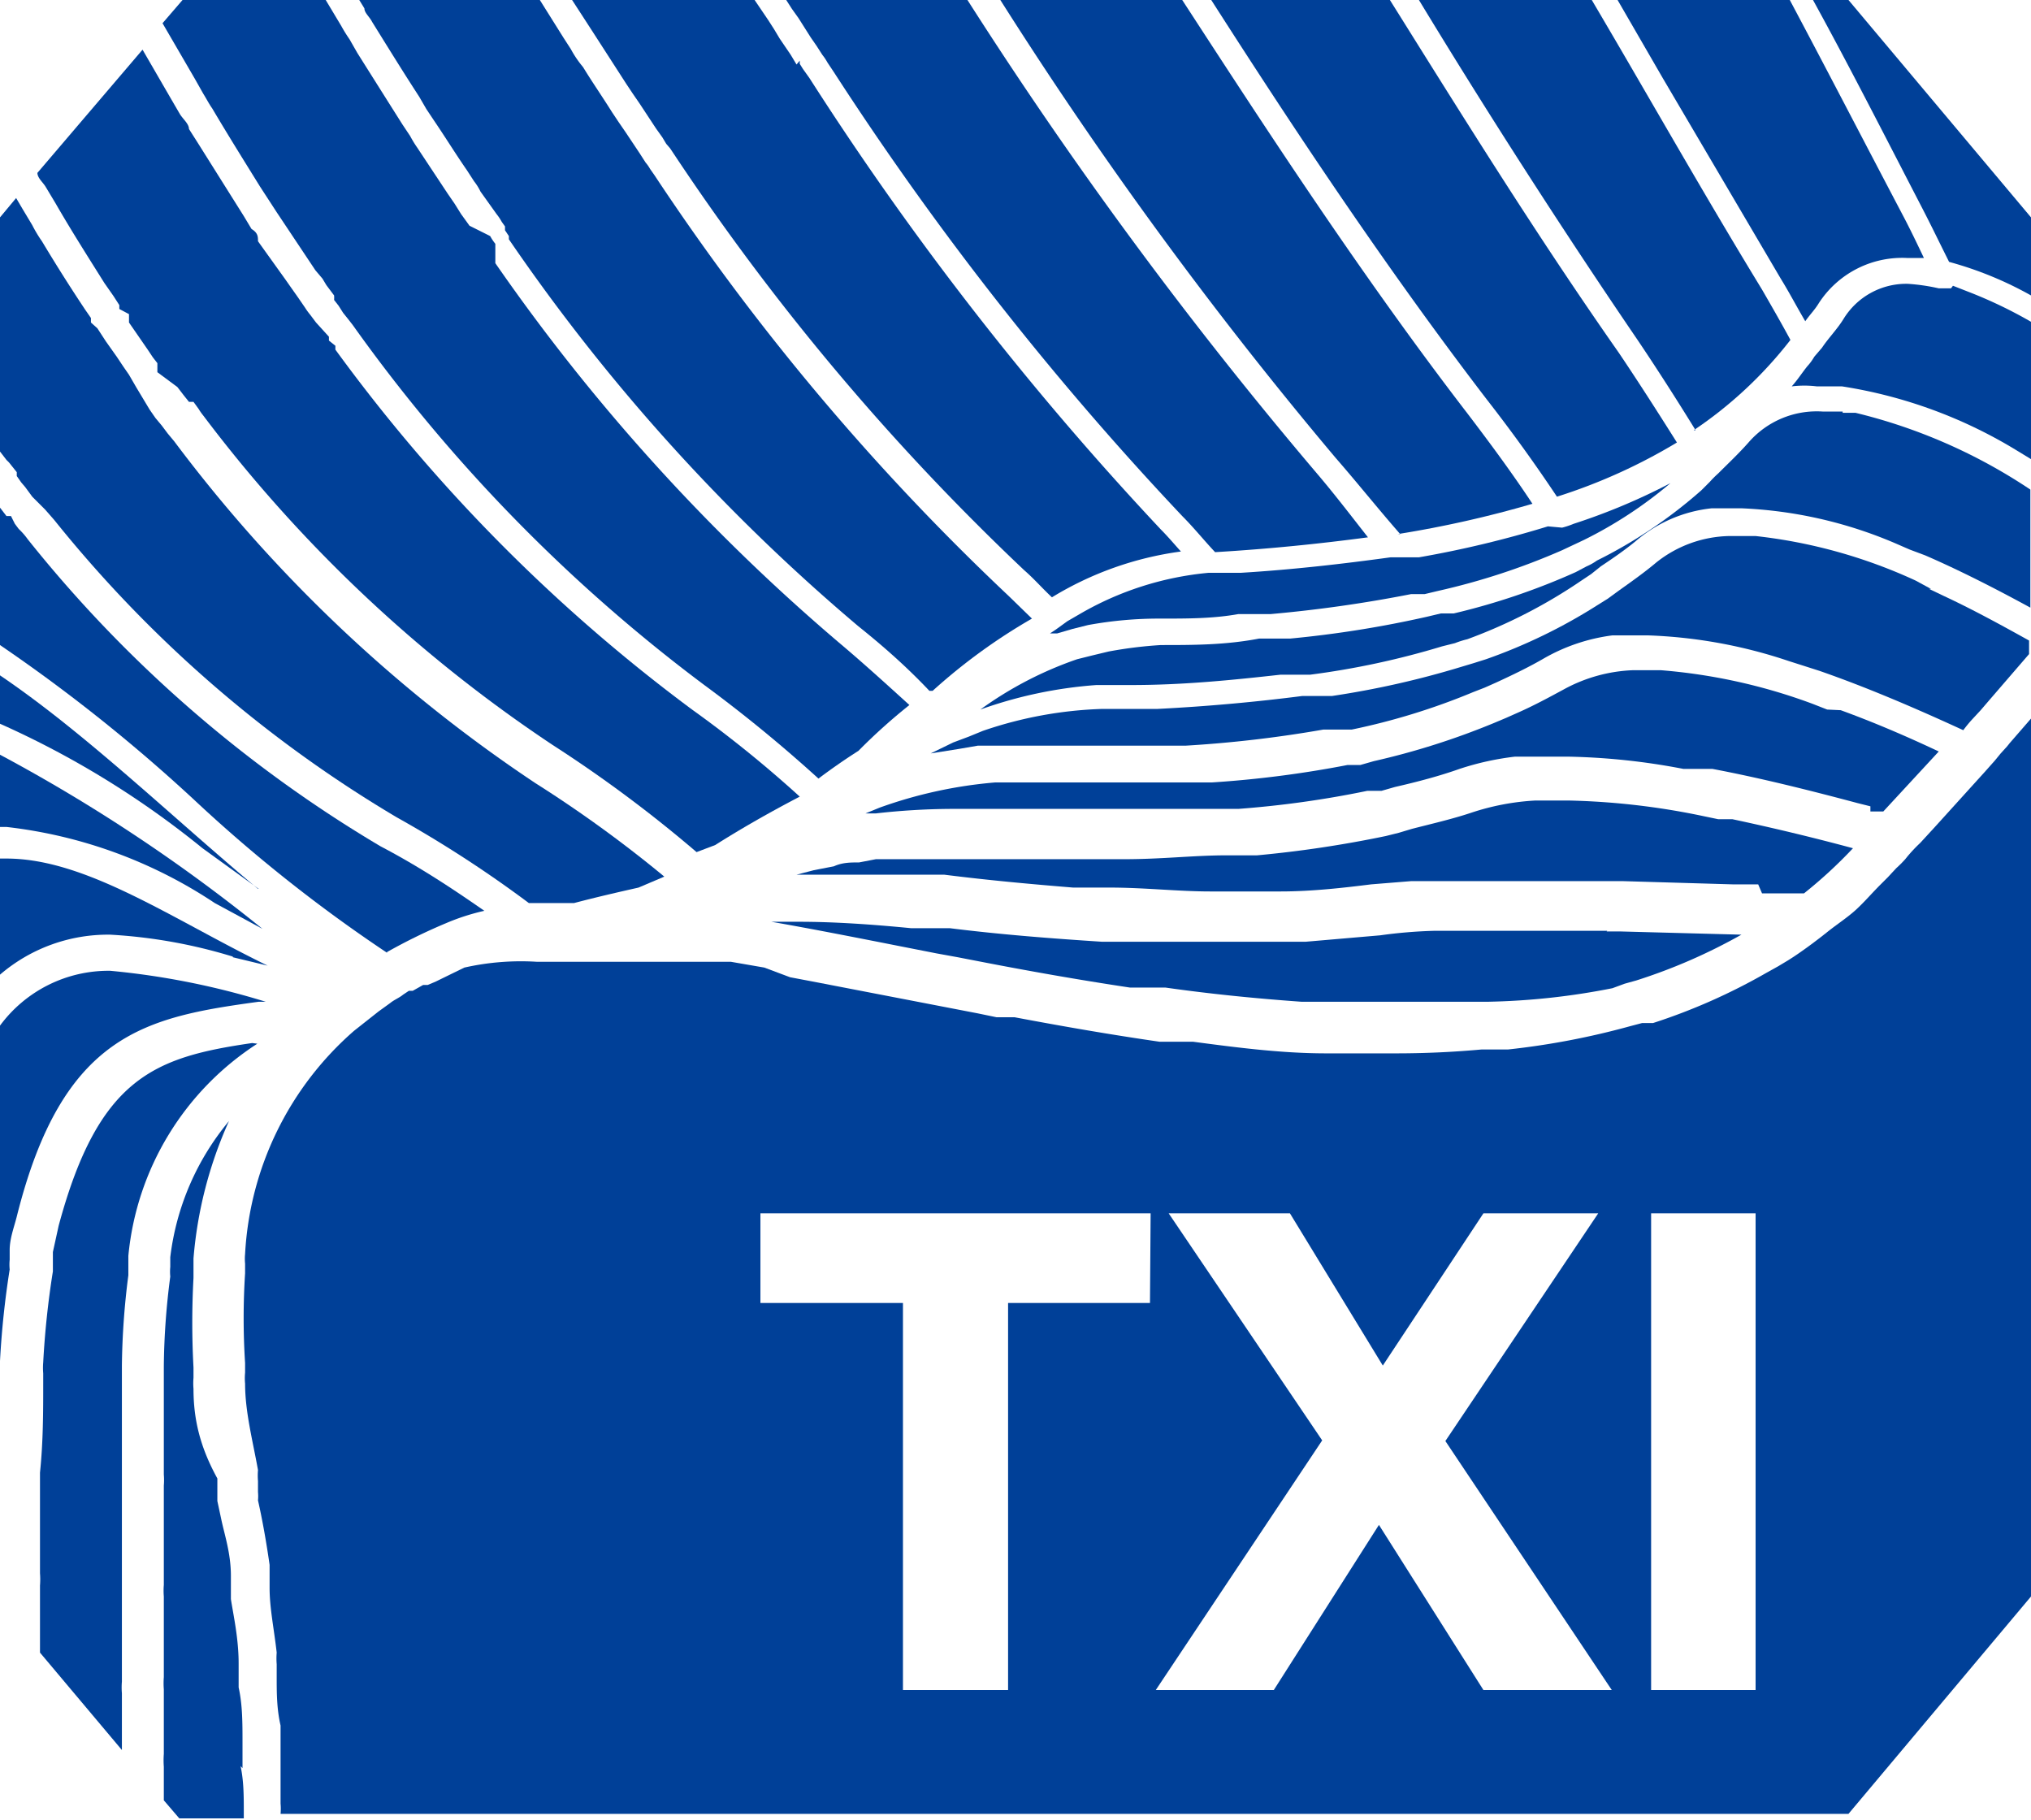
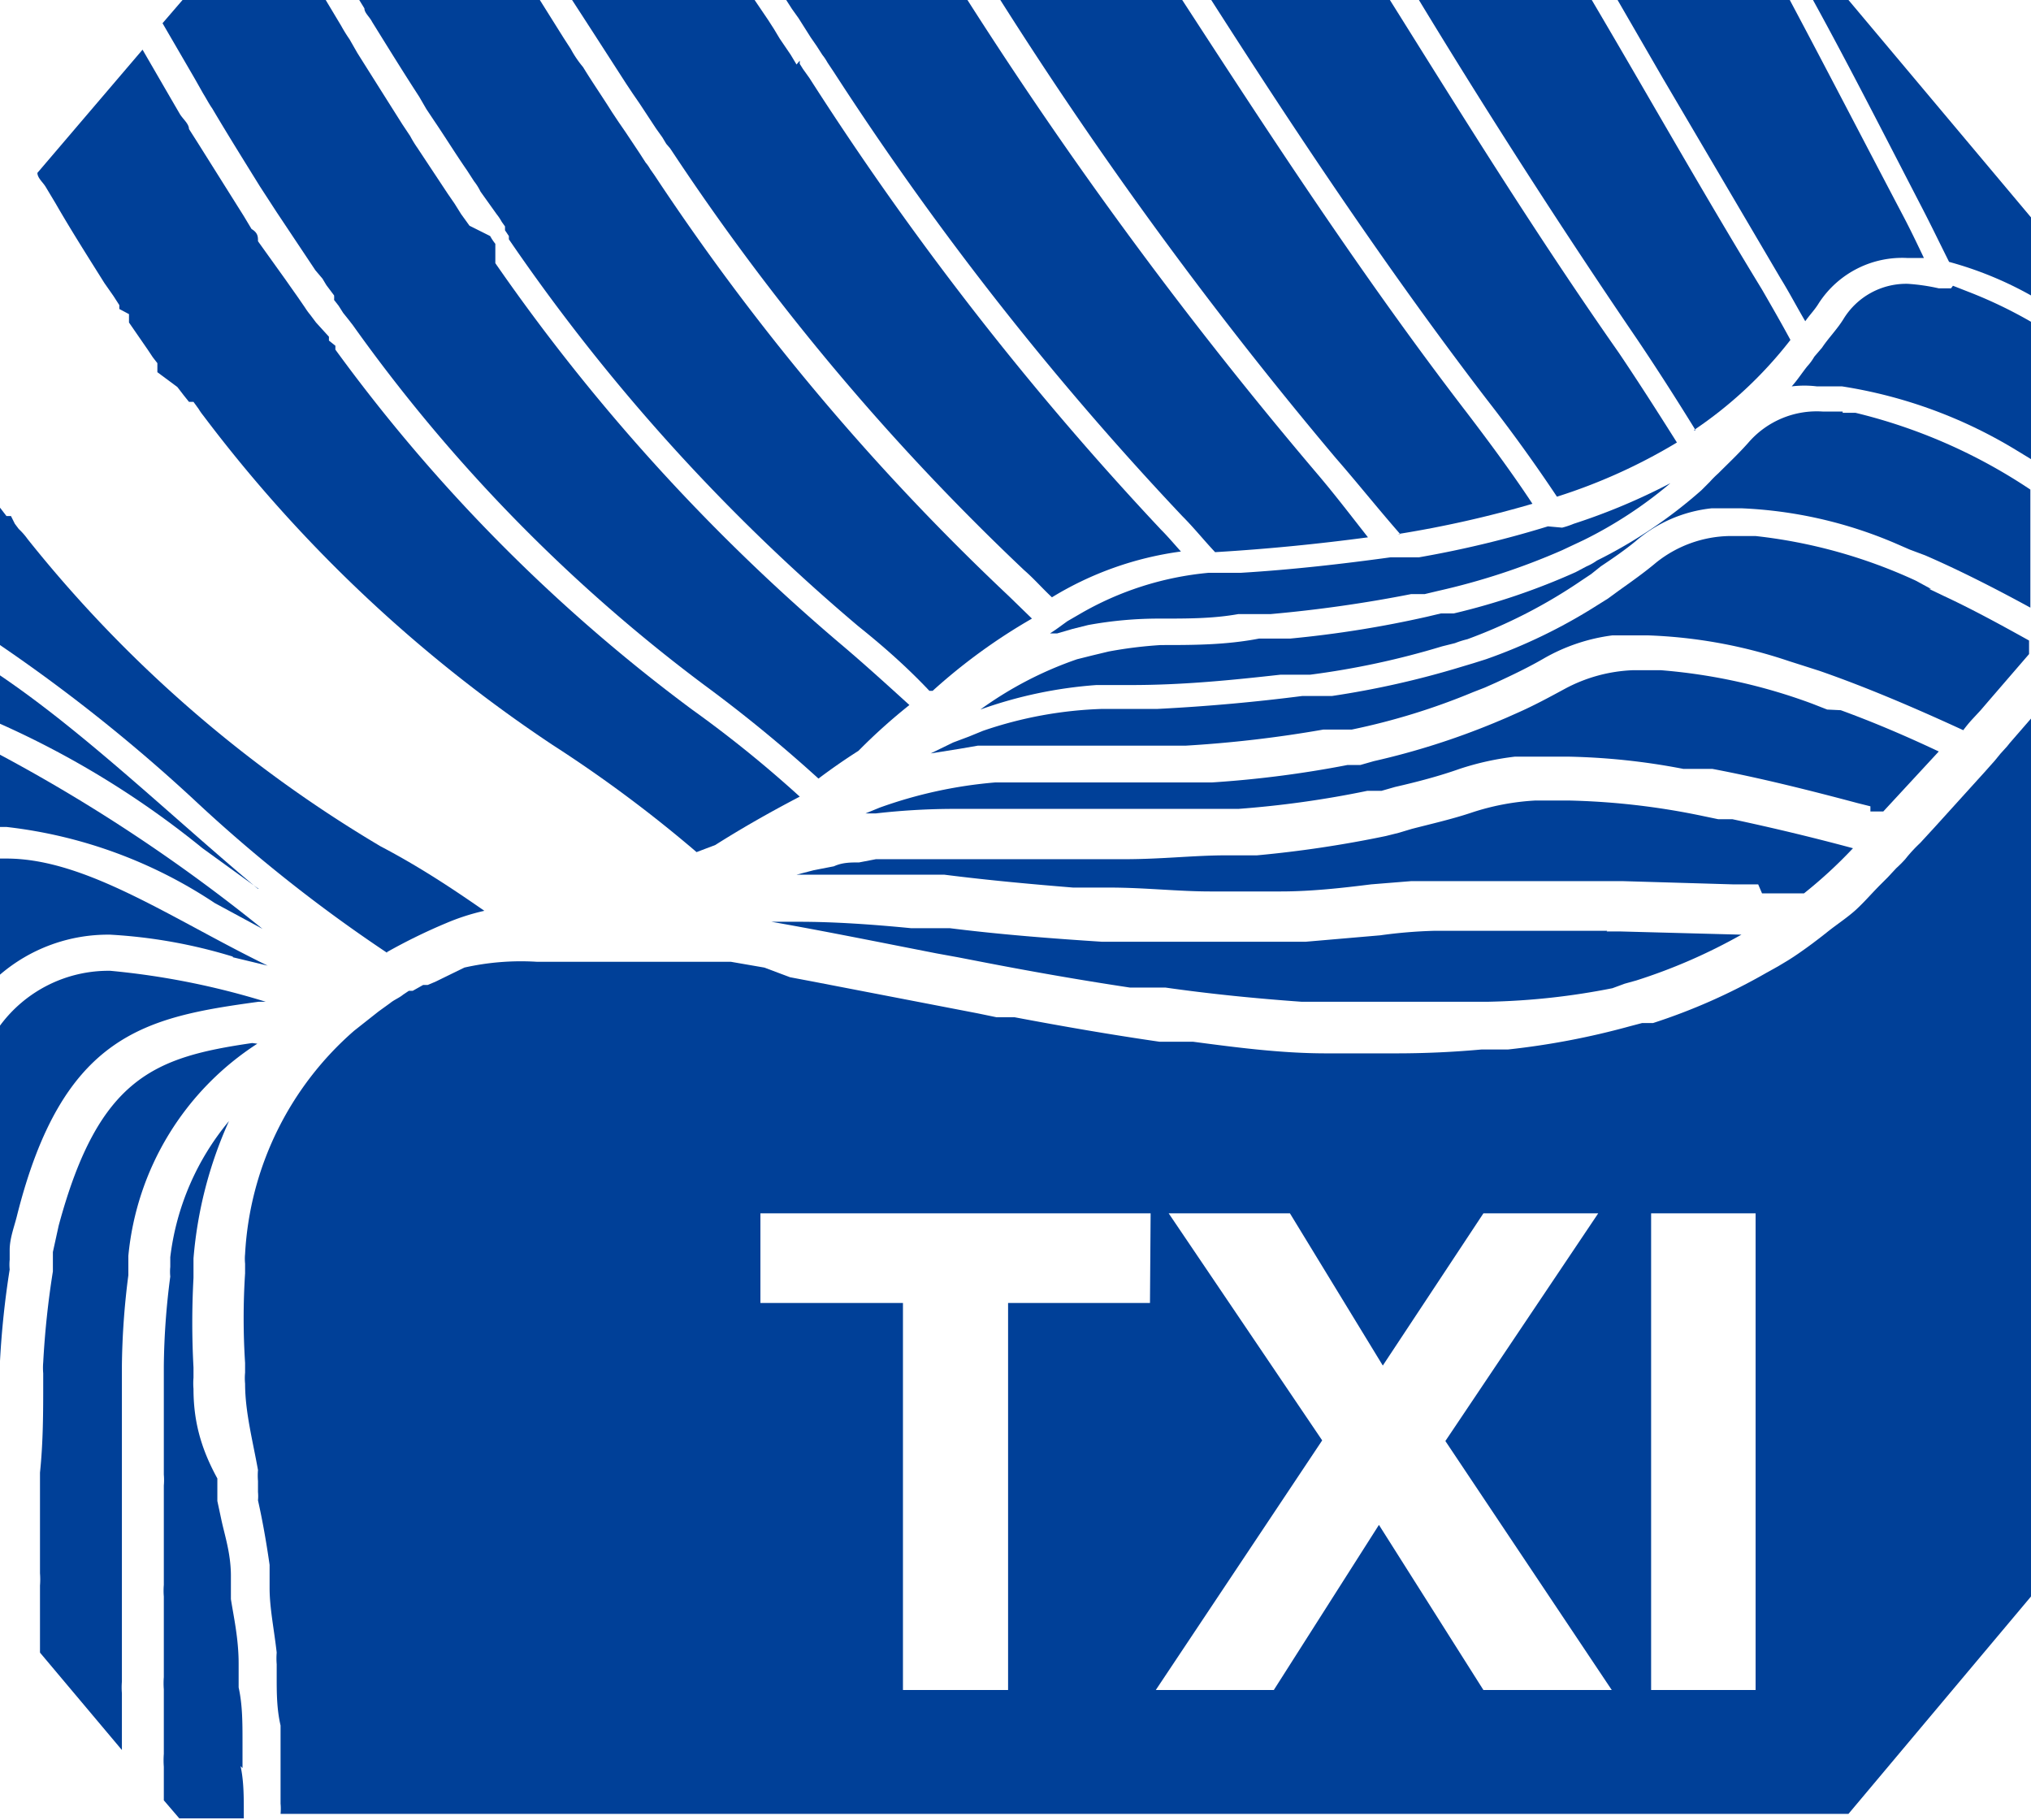
<svg xmlns="http://www.w3.org/2000/svg" viewBox="0 0 31.49 28.22">
  <defs>
    <style>.cls-1{fill:#004098;}</style>
  </defs>
  <g id="レイヤー_2" data-name="レイヤー 2">
    <g id="レイヤー_1-2" data-name="レイヤー 1">
      <path class="cls-1" d="M30.25,4.47c-.07,0-.13,0-.19,0a3.09,3.09,0,0,0-.48-.07,1.14,1.14,0,0,0-1,.55c-.1.16-.23.29-.33.44l-.12.14a.83.83,0,0,1-.11.15c-.08.1-.15.21-.24.31a1.6,1.6,0,0,1,.39,0l.13,0h.06l.2,0a7.36,7.36,0,0,1,2.72,1l.23.14h0V5a7,7,0,0,0-1-.48l-.23-.09" />
      <path class="cls-1" d="M26.26,6.67a6.43,6.43,0,0,0,1.5-1.4c-.14-.26-.29-.52-.44-.78C26.41,3,25.53,1.44,24.68,0H22c1,1.65,2.19,3.51,3.39,5.27.31.46.61.93.9,1.4" />
      <path class="cls-1" d="M21.67,8.28a17,17,0,0,0,2.09-.47c-.31-.47-.65-.93-1-1.39C21.12,4.29,19.63,2,18.33,0H15.51a65.12,65.12,0,0,0,5.2,7.1c.34.39.65.78,1,1.18" />
      <path class="cls-1" d="M24.14,7.7A8.66,8.66,0,0,0,26,6.86c-.29-.46-.59-.93-.9-1.39C23.81,3.63,22.64,1.74,21.55,0H18.78c1.28,2,2.7,4.14,4.27,6.19.39.5.75,1,1.09,1.51" />
      <path class="cls-1" d="M12.38.28l.19.3.09.13.09.14h0a.83.83,0,0,1,.08.12l.1.15A48,48,0,0,0,18.33,8c.18.18.34.38.51.56.84-.05,1.62-.13,2.37-.23-.26-.33-.51-.66-.8-1A67.18,67.18,0,0,1,15,0H12.19l.09.14.1.14" />
      <path class="cls-1" d="M24,8.16a16.25,16.25,0,0,1-2,.48l-.22,0-.22,0c-.73.1-1.5.19-2.32.24l-.26,0h-.1l-.14,0a4.85,4.85,0,0,0-2,.64l-.19.11-.18.13-.09.06.11,0,.24-.07.24-.06A6.09,6.09,0,0,1,18,9.59c.42,0,.81,0,1.2-.07l.25,0,.25,0a20.78,20.78,0,0,0,2.18-.31l.21,0,.21-.05a10.55,10.55,0,0,0,1.92-.63l.17-.08.17-.08a6.61,6.61,0,0,0,1.34-.88,9.64,9.64,0,0,1-1.5.63,1.27,1.27,0,0,1-.18.06L24,8.16" />
      <path class="cls-1" d="M28.57,6.38l-.2,0h-.11a1.4,1.4,0,0,0-1.15.48c-.15.17-.31.32-.47.48a1.59,1.59,0,0,0-.13.13l-.13.13a7.42,7.42,0,0,1-1.62,1.09.83.83,0,0,1-.16.09l-.17.09a10.49,10.49,0,0,1-1.89.64l-.2,0-.21.05A16.78,16.78,0,0,1,20,9.9l-.24,0-.24,0C19,10,18.5,10,18,10a6.64,6.64,0,0,0-.81.1l-.25.06-.24.06A5.73,5.73,0,0,0,15.2,11,6.77,6.77,0,0,1,17,10.62h.27l.27,0c.82,0,1.59-.08,2.31-.16l.23,0,.23,0a12.58,12.58,0,0,0,2.05-.44l.2-.05a1.39,1.39,0,0,1,.19-.06A8.07,8.07,0,0,0,24.52,9l.15-.1.15-.12c.18-.12.37-.25.54-.39a2.15,2.15,0,0,1,1.18-.51l.19,0H27a6.77,6.77,0,0,1,2.38.54l.23.1.24.09c.53.23,1.08.51,1.63.81V7.59A8.43,8.43,0,0,0,28.77,6.4l-.2,0" />
      <path class="cls-1" d="M28.66,0h-.55c.55,1,1.11,2.1,1.69,3.22.14.27.28.56.42.84a5.59,5.59,0,0,1,1.27.52V3.37Z" />
      <path class="cls-1" d="M27.32,13.85h0l.65,0a7.16,7.16,0,0,0,.76-.7c-.63-.17-1.26-.32-1.87-.45l-.22,0-.24-.05a11.27,11.27,0,0,0-2.09-.24h-.5a3.79,3.79,0,0,0-1,.19c-.3.1-.61.17-.92.25l-.2.06-.2.05a17.8,17.8,0,0,1-2,.3l-.23,0-.24,0c-.51,0-1,.06-1.59.06l-.59,0-.29,0h-.3l-.84,0-.72,0c-.29,0-.56,0-.83,0l-.28,0-.26.05c-.13,0-.26,0-.39.06l-.31.06-.27.07h.45c.25,0,.49,0,.73,0l.34,0,.32,0,.45,0c.71.09,1.39.15,2,.2h.57c.53,0,1.06.06,1.55.06l.63,0h.47c.49,0,1-.06,1.4-.11l.62-.05.22,0h.94c.45,0,.9,0,1.36,0h.76l1.7.05h.4" />
      <path class="cls-1" d="M24.92,14.43h-.21c-.54,0-1.08,0-1.61,0h-.86a7.51,7.51,0,0,0-.84.07l-1.16.1h-.46l-1,0c-.38,0-.76,0-1.14,0h-.55c-.77-.05-1.56-.11-2.36-.21l-.19,0h-.1l-.31,0c-.61-.06-1.2-.1-1.74-.1h-.21l-.31,0h-.49l.12,0h0l.21,0h.05l.2,0c.63.11,1.29.24,2,.38l.56.11.33.06.31.06c.77.15,1.56.29,2.36.41l.28,0,.27,0c.7.1,1.41.17,2.11.22h.47c.3,0,.59,0,.89,0s.76,0,1.12,0l.21,0,.2,0A10.94,10.94,0,0,0,25,15.32l.19-.07.18-.05A8.64,8.64,0,0,0,27,14.49l-1.88-.05h-.21" />
      <path class="cls-1" d="M29,12.58l.07,0,.13,0,0,0,.86-.93c-.51-.24-1-.45-1.52-.64L28.33,11l-.23-.09a8.73,8.73,0,0,0-2.35-.52h-.22l-.21,0a2.42,2.42,0,0,0-1.06.29c-.24.13-.48.26-.73.37l-.18.08-.19.08a11.56,11.56,0,0,1-1.86.59l-.21.06-.2,0a16.69,16.69,0,0,1-2.1.27l-.25,0-.25,0-1.19,0H16l-.28,0-.29,0a7,7,0,0,0-1.79.39l-.22.09.16,0a10.82,10.82,0,0,1,1.17-.07l.76,0,.31,0,.32,0h.29l1.06,0c.43,0,.83,0,1.23,0h.24l.24,0a15.53,15.53,0,0,0,2-.28l.22,0,.21-.06c.35-.08.69-.17,1-.28a4.34,4.34,0,0,1,.86-.19l.22,0h.21c.13,0,.25,0,.39,0a10.39,10.39,0,0,1,1.79.19l.24,0,.21,0c.74.14,1.5.33,2.25.53l.2.05" />
      <path class="cls-1" d="M29.94,9.13,29.7,9a8,8,0,0,0-2.48-.69l-.21,0-.2,0a1.87,1.87,0,0,0-1.13.41c-.19.16-.39.3-.6.45l-.15.11-.16.1a8.4,8.4,0,0,1-1.73.84l-.19.06-.2.06a13.89,13.89,0,0,1-2,.45l-.24,0-.22,0c-.7.09-1.45.16-2.24.2h-.85a6.28,6.28,0,0,0-1.86.34l-.22.09-.24.09-.35.17.44-.07.29-.05.29,0c.19,0,.39,0,.59,0h2.34a18.8,18.8,0,0,0,2.14-.25l.22,0,.22,0a10.34,10.34,0,0,0,1.88-.58l.18-.07.18-.08c.26-.12.51-.24.75-.38A2.87,2.87,0,0,1,25,9.85l.21,0,.2,0,.14,0a7.66,7.66,0,0,1,2.19.4l.22.07.25.08c.72.25,1.47.57,2.23.92a2.09,2.09,0,0,1,.14-.17l.13-.14.12-.14.63-.73V9.93c-.45-.25-.89-.49-1.32-.69l-.23-.11" />
      <path class="cls-1" d="M3.15,1.45c.05.08.09.16.14.23.23.39.48.79.74,1.21l.13.2.13.2.5.75.1.15h0L5,4.32l0,0,.06.1.12.16a.43.43,0,0,1,0,.07l.07.09,0,0h0l.07.11h0l0,0h0l.08.1,0,0,.07.09a25.23,25.23,0,0,0,5.45,5.58,22.14,22.14,0,0,1,1.77,1.45c.2-.15.4-.29.62-.43a8.88,8.88,0,0,1,.79-.71c-.33-.3-.66-.6-1-.89A30.53,30.53,0,0,1,7.68,4.08l0-.07,0-.06,0-.05v0l0-.07,0-.05h0a.83.83,0,0,1-.08-.12l0,0L7.28,3.5l-.13-.18-.1-.16L6.94,3l-.47-.71a1.74,1.74,0,0,1-.11-.18l-.12-.18C6,1.55,5.76,1.17,5.54.82L5.42.61A2.39,2.39,0,0,1,5.29.4L5.05,0H2.83L2.52.36l.5.86.13.23" />
      <path class="cls-1" d="M6,14.76a8.76,8.76,0,0,1,.92-.45,3.4,3.4,0,0,1,.59-.19c-.49-.34-1-.68-1.61-1A20.11,20.11,0,0,1,.43,8.36,1.07,1.07,0,0,0,.29,8.2L.23,8.12.17,8h0L.1,8,0,7.87l0,0V10a25.81,25.81,0,0,1,3,2.39,23.31,23.31,0,0,0,3,2.38" />
      <path class="cls-1" d="M0,24.57a1.09,1.09,0,0,1,0-.18c0-.37,0-.72,0-1.07v1.53l0,0v-.31" />
      <path class="cls-1" d="M3.61,14.84l.54.13C2.67,14.25,1.34,13.31.1,13.31H0v1.8a2.57,2.57,0,0,1,1.71-.62,8,8,0,0,1,1.9.34" />
      <path class="cls-1" d="M3.91,16.17c-1.51.22-2.38.53-3,2.83l-.09.41,0,.15c0,.05,0,.1,0,.15a13.58,13.58,0,0,0-.15,1.41,1,1,0,0,0,0,.17v.15c0,.44,0,.91-.05,1.39v.34c0,.4,0,.81,0,1.22a1.21,1.21,0,0,1,0,.19v.18l0,.86,1.27,1.51c0-.29,0-.59,0-.88a1.09,1.09,0,0,1,0-.18v-.19c0-.39,0-.76,0-1.12,0-.06,0-.12,0-.18V24.4c0-.42,0-.82,0-1.2v-.34c0-.51,0-1,0-1.37v-.32h0a11.81,11.81,0,0,1,.1-1.4,43352135684336,43352135684336,0,0,1,0-.3,4.41,4.41,0,0,1,2-3.29" />
      <path class="cls-1" d="M4.12,15.53a11.9,11.9,0,0,0-2.41-.48A2.09,2.09,0,0,0,0,15.9v6.89c0-.48,0-.93,0-1.37,0-.05,0-.1,0-.16s0-.11,0-.16a13.79,13.79,0,0,1,.15-1.42.77.77,0,0,1,0-.15l0-.15c0-.18.07-.36.11-.52.71-2.84,2-3.09,3.75-3.33" />
      <path class="cls-1" d="M4,13.78c-1.34-1.12-2.67-2.41-4-3.31v.75a14,14,0,0,1,3.14,1.93l.87.63" />
-       <path class="cls-1" d="M.14,7.17l.12.15,0,.06.07.1.06.07,0,0,.11.15v0l0,0L.7,7.9h0l.14.16a19.66,19.66,0,0,0,5.31,4.61A18.48,18.48,0,0,1,8.2,14q.3,0,.63,0H8.9c.34-.09.69-.17,1-.24l.4-.17a19.56,19.56,0,0,0-2-1.45,22.72,22.72,0,0,1-5.6-5.3v0l-.1-.12v0l-.09-.12,0,0,0,0,0,0-.1-.12,0,0-.09-.13,0,0v0L2.11,6,2,5.81H2l-.09-.13-.1-.15-.17-.24-.13-.2h0L1.41,5l0-.07L1.32,4.8C1.08,4.44.86,4.09.65,3.74A2.07,2.07,0,0,1,.5,3.49L.35,3.24l-.1-.17L0,3.37V7l.1.13,0,0" />
      <path class="cls-1" d="M5.77.34c.23.37.47.76.73,1.16l.11.19.12.18c.17.25.33.51.51.77l.11.17a.86.86,0,0,1,.1.16l.25.35,0,0a.83.83,0,0,1,.08.12h0l.05.07,0,0v0h0l0,.06,0,0,.06.09,0,.05a30,30,0,0,0,5.42,6c.4.32.76.64,1.1,1l.05,0A8.91,8.91,0,0,1,16,9.59l-.36-.35a37,37,0,0,1-5.49-6.52l0,0-.07-.1s0,0,0,0a.61.61,0,0,0-.07-.1l0,0h0l-.09-.14-.22-.33-.11-.16-.1-.15c-.15-.24-.31-.47-.45-.7A1.63,1.63,0,0,1,8.85.76L8.74.59,8.37,0H5.57l.08.13c0,.07.08.13.12.21" />
      <path class="cls-1" d="M3.76,27.41c0-.07,0-.13,0-.2s0-.14,0-.2c0-.3,0-.58-.06-.85,0-.06,0-.12,0-.18s0-.13,0-.19c0-.39-.08-.74-.12-1,0-.07,0-.12,0-.18s0-.13,0-.18c0-.35-.1-.64-.15-.88l-.06-.28,0-.18,0-.17C3.1,22.43,3,22,3,21.53a1,1,0,0,1,0-.17c0-.05,0-.1,0-.16a12.93,12.93,0,0,1,0-1.39s0-.1,0-.15,0-.1,0-.15a6.44,6.44,0,0,1,.55-2.13,4.05,4.05,0,0,0-.91,2.11c0,.05,0,.1,0,.15a.77.77,0,0,0,0,.15,11.33,11.33,0,0,0-.1,1.39h0v.32c0,.4,0,.86,0,1.36a1,1,0,0,1,0,.17v.17c0,.38,0,.77,0,1.19v.18a1.09,1.09,0,0,0,0,.18c0,.35,0,.72,0,1.09V26a1.21,1.21,0,0,0,0,.19l0,1a1.34,1.34,0,0,0,0,.2v.19c0,.11,0,.22,0,.33l.24.28h1v-.09c0-.25,0-.49-.05-.72" />
      <path class="cls-1" d="M3.33,14l.74.4A25.81,25.81,0,0,0,0,11.7v1.12H.1A7.31,7.31,0,0,1,3.33,14" />
      <path class="cls-1" d="M9.11.37l.11.17.49.76.1.15.11.16.25.38.1.14.06.1h0l0,0,.06.07v0l.08.12v0a37.18,37.18,0,0,0,5.41,6.42c.15.13.28.28.43.42a5.14,5.14,0,0,1,2-.71c-.1-.11-.2-.23-.31-.34a48.06,48.06,0,0,1-5.45-7l-.1-.14-.05-.08,0-.05L12.35,1,12.26.85,12.09.6,12,.45,11.91.31,11.7,0H8.87L9,.2l.11.17" />
      <path class="cls-1" d="M27.61,4.32c.13.21.25.44.38.66.07-.1.15-.18.21-.28A1.54,1.54,0,0,1,29.58,4l.25,0c-.1-.21-.2-.42-.31-.63-.6-1.14-1.19-2.28-1.77-3.37H25.08l.7,1.21,1.83,3.11" />
      <path class="cls-1" d="M.86,3.15c.23.4.49.81.76,1.24l.14.2.09.14,0,.06L2,4.87,2,5l.29.42,0,0,.08.12,0,0,.07.09,0,.08,0,.06L2.75,6V6l.1.13v0l0,0,.08.1H3l0,0,.08.11,0,0a.86.86,0,0,0,.07.1,22.09,22.09,0,0,0,5.42,5.11,20.52,20.52,0,0,1,2.23,1.66l.29-.11c.41-.26.85-.51,1.31-.75h0a18.47,18.47,0,0,0-1.67-1.35A26,26,0,0,1,5.2,5.42l0-.06L5.1,5.28l0-.06,0,0v0l0,0,0,0L4.9,5l0,0-.09-.12v0a1,1,0,0,1-.08-.11l-.11-.16h0L4.5,4.44l0,0-.07-.1L4,3.74C4,3.67,4,3.61,3.9,3.55l-.12-.2L3.07,2.22,2.93,2c0-.08-.09-.15-.14-.23-.21-.36-.4-.69-.58-1L.58,2.68c0,.08.09.15.13.22l.15.25" />
      <path class="cls-1" d="M27.22,26.2H25.6V18.81h1.62ZM23,26.2l-1.62-2.56L19.75,26.2H17.92l2.58-3.87-2.38-3.52H20l1.44,2.36L23,18.81h1.78l-2.37,3.53,2.58,3.86Zm-5.17-6H15.63v6H14v-6H11.79V18.81h6.05Zm13.29-8.63-.1.11-.09.11,0,0-.16.18-.77.85-.23.25a2.27,2.27,0,0,0-.23.25h0a1.85,1.85,0,0,1-.14.14l-.13.14-.12.12c-.13.13-.24.26-.37.38s-.3.23-.45.35-.4.31-.61.44l-.15.09-.18.1a9.24,9.24,0,0,1-1.76.78l-.17,0-.19.05a11.9,11.9,0,0,1-1.89.36l-.21,0-.2,0q-.66.06-1.32.06c-.22,0-.44,0-.66,0h-.43c-.69,0-1.38-.09-2.06-.18l-.26,0-.26,0c-.76-.11-1.51-.24-2.25-.38l-.28,0-.29-.06-2.54-.49-.37-.07L11.85,15l-.52-.09-.28,0-.23,0h-.06l-.28,0-.16,0-.18,0-.24,0H9.78l-.35,0-.17,0H8.32A4,4,0,0,0,7.2,15l-.45.22-.12.05h0l-.07,0h0l-.16.09-.06,0-.09.06,0,0,0,0h0c-.06.05-.14.08-.2.13l-.18.13-.19.15-.19.15a4.94,4.94,0,0,0-1.69,3.46.76.76,0,0,0,0,.15s0,.1,0,.15a10.87,10.87,0,0,0,0,1.39c0,.05,0,.1,0,.15a.88.88,0,0,0,0,.17c0,.44.12.89.2,1.34a1,1,0,0,0,0,.17l0,.17a.69.69,0,0,1,0,.13c.07.31.13.65.18,1,0,.06,0,.12,0,.18l0,.18c0,.31.07.64.11,1a1.1,1.1,0,0,0,0,.18c0,.07,0,.13,0,.19,0,.25,0,.5.06.76,0,.07,0,.13,0,.2s0,.12,0,.19c0,.27,0,.54,0,.82a.86.86,0,0,1,0,.16H28.66l2.83-3.37V11.14l-.33.38,0,0" />
    </g>
  </g>
</svg>